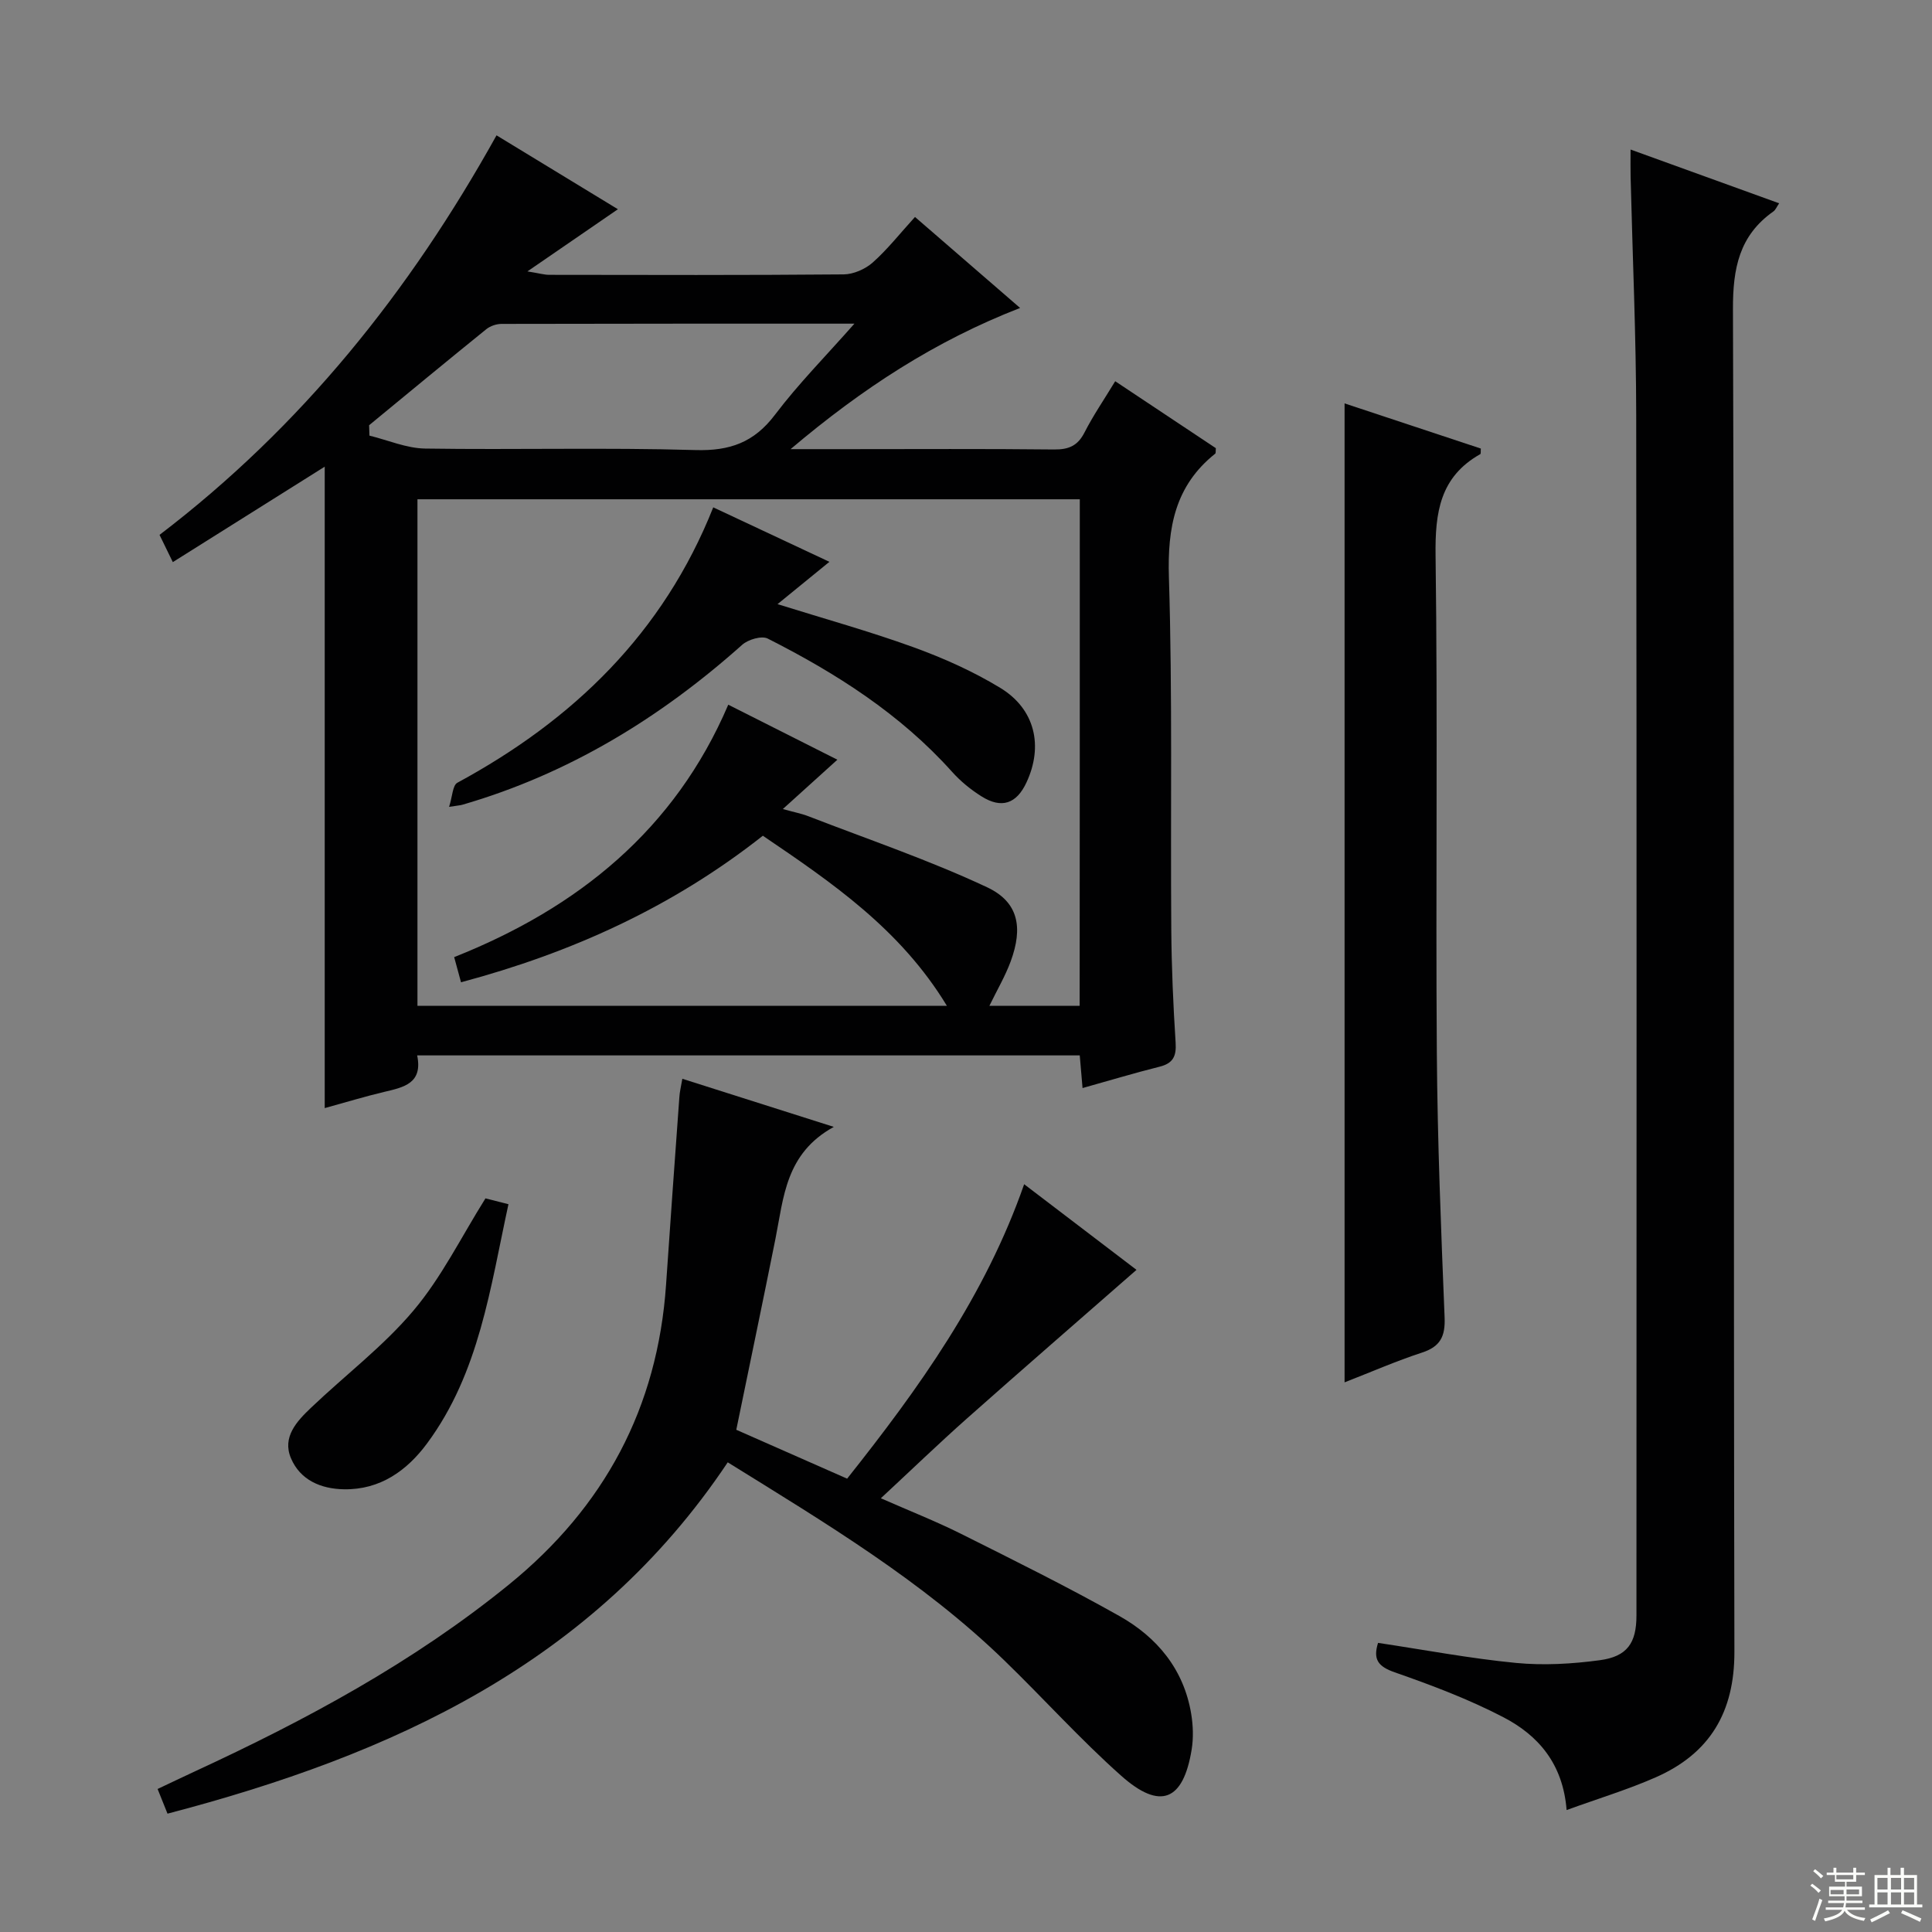
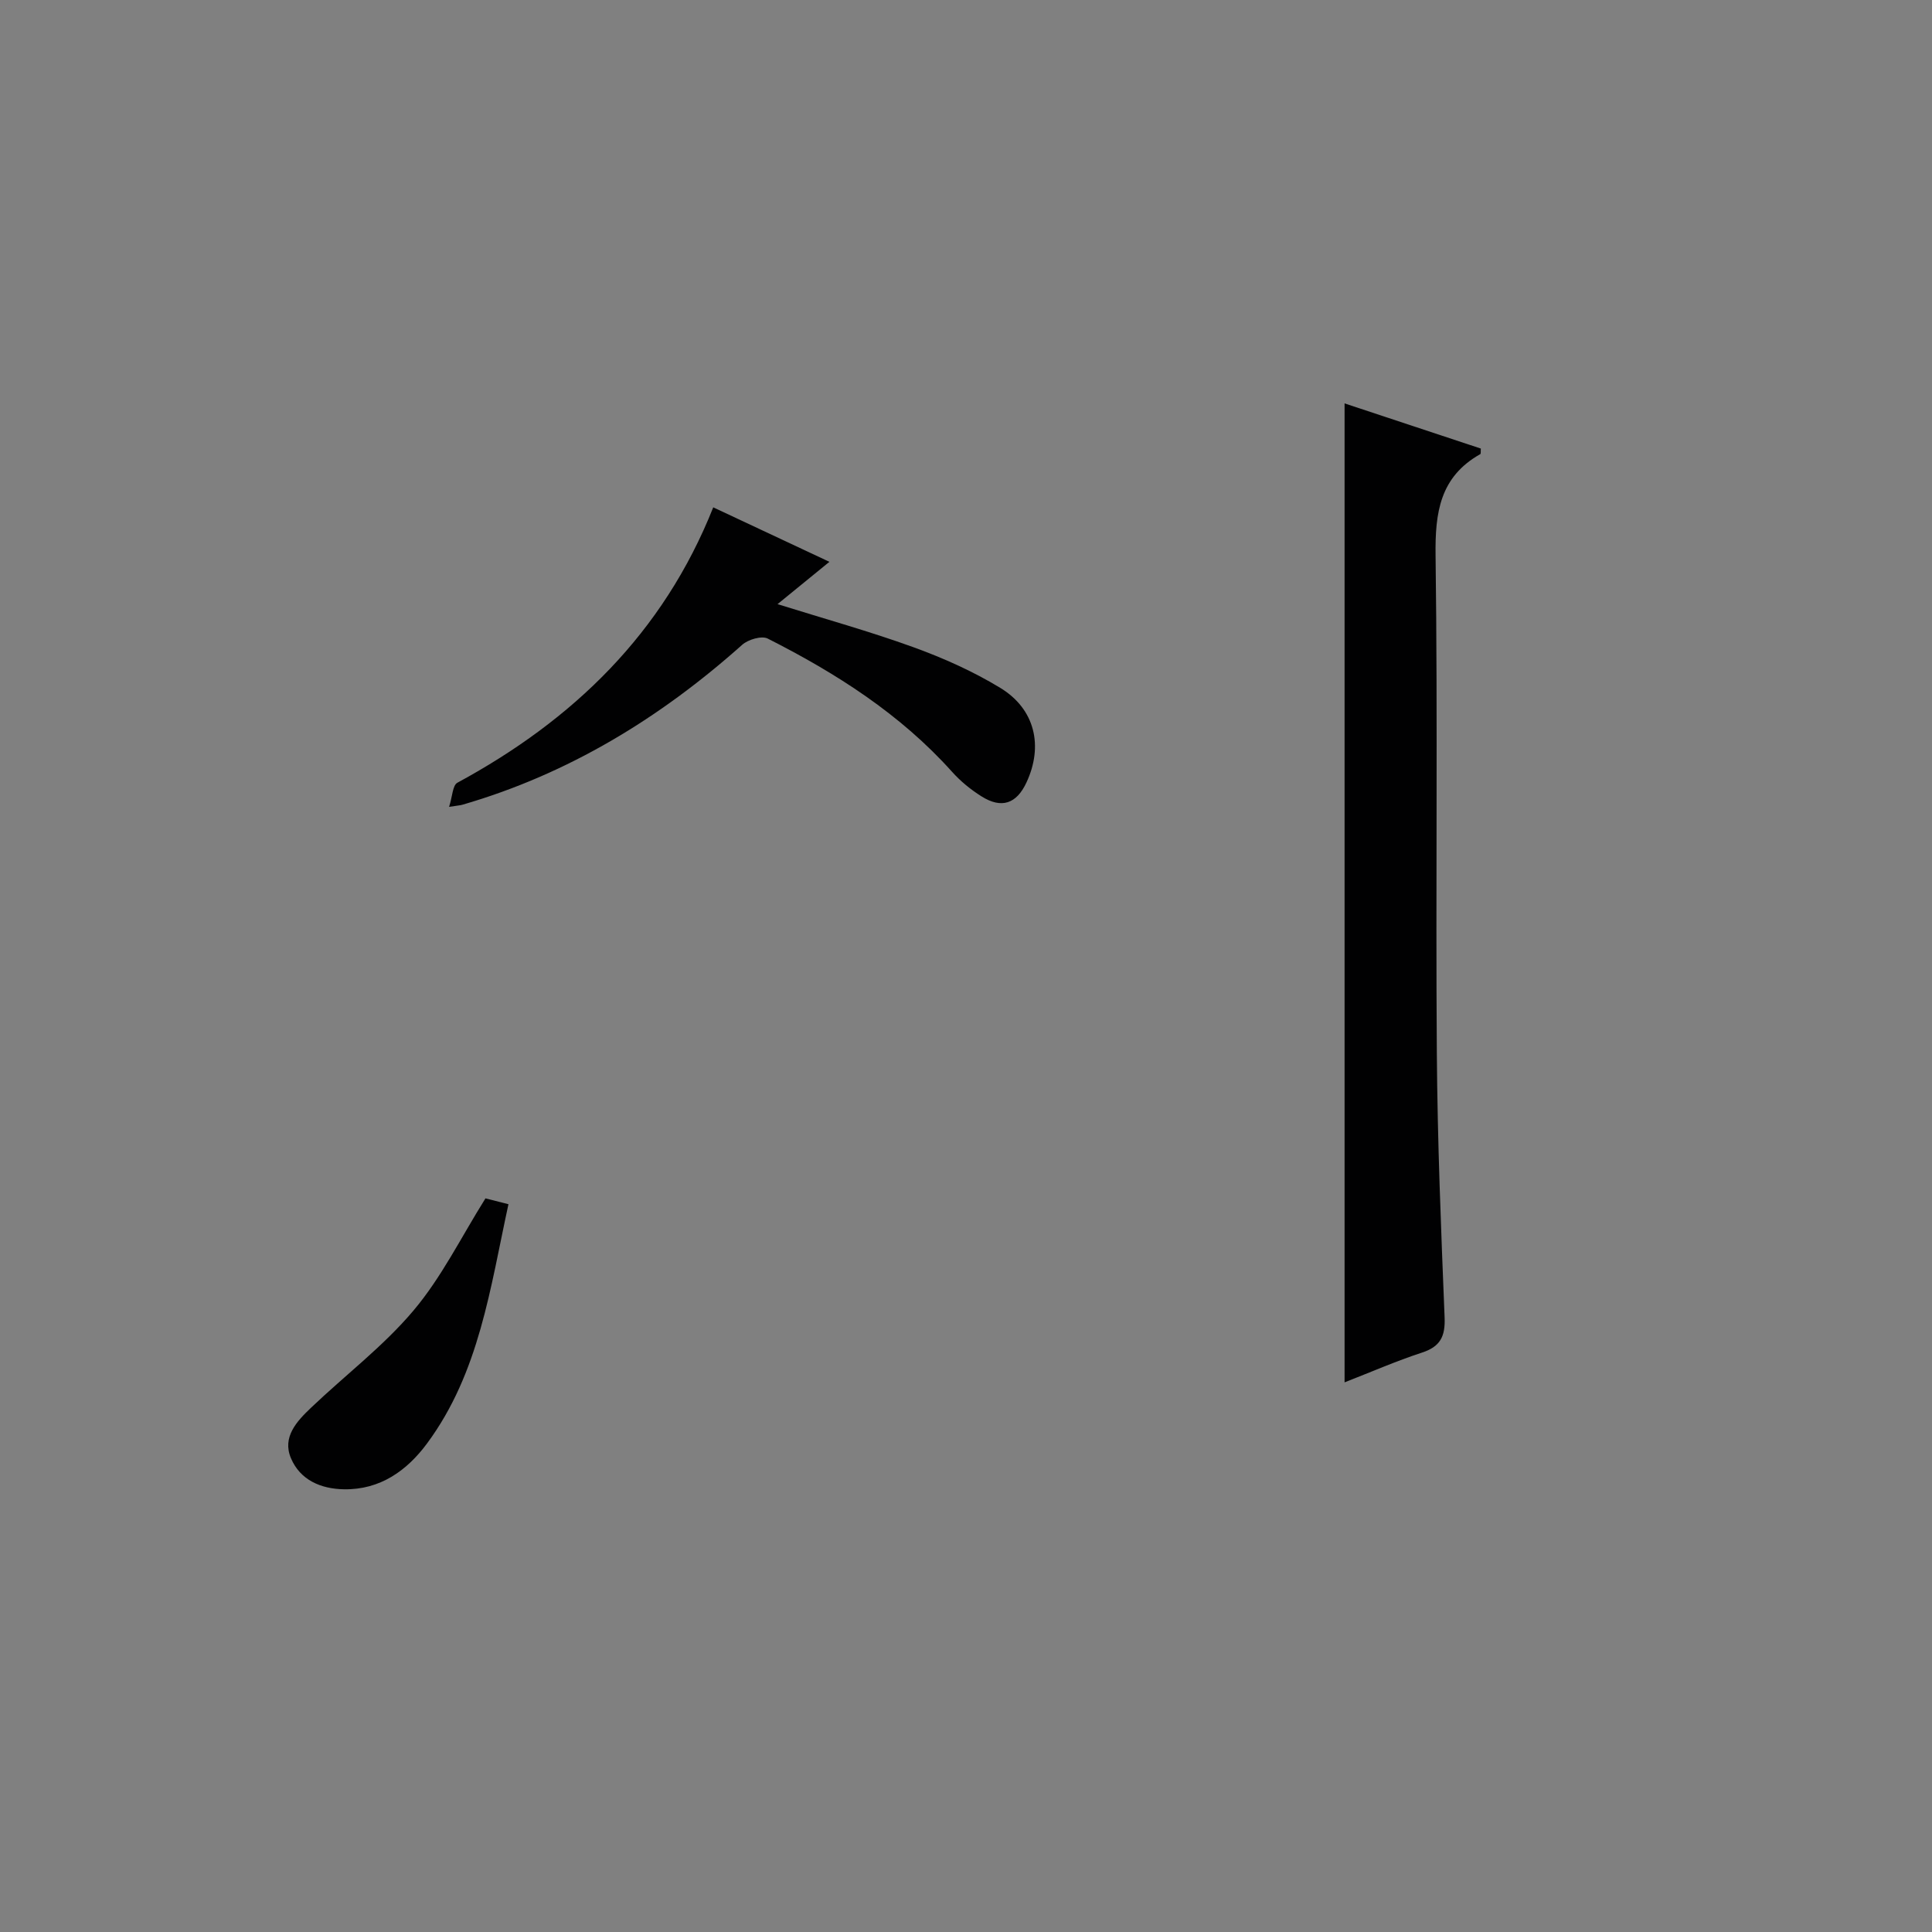
<svg xmlns="http://www.w3.org/2000/svg" enable-background="new 0 0 400 400" viewBox="0 0 400 400">
  <rect x="0" y="0" width="400" height="400" fill="#808080" stroke="none" />
  <g fill="#010102">
-     <path d="m224.13 225.27c-.22-2.55-.39-4.49-.58-6.76-45.7 0-91.24 0-137.18 0 1.2 5.79-2.77 6.6-6.8 7.55-4.01.95-7.97 2.16-12.34 3.36 0-44.45 0-88.44 0-132.8-10.31 6.48-20.74 13.03-31.45 19.76-1.12-2.29-1.9-3.9-2.75-5.64 29.37-22.39 51.78-50.36 69.77-82.72 8.38 5.1 16.71 10.18 25.13 15.3-5.96 4.09-11.77 8.09-18.73 12.87 2.48.4 3.49.71 4.5.71 20.32.03 40.65.09 60.97-.09 2.04-.02 4.47-1.09 6.02-2.46 3.08-2.74 5.66-6.04 8.75-9.43 7.54 6.53 14.4 12.47 21.76 18.84-17.56 6.82-32.58 16.59-47.52 29.23h11.57c14.33 0 28.65-.09 42.98.07 3.04.03 4.9-.76 6.31-3.53 1.79-3.51 4.04-6.79 6.35-10.6 7.21 4.8 14.08 9.36 20.84 13.86-.06.58.02 1.01-.14 1.14-8.31 6.63-9.9 15.29-9.58 25.58.75 24.3.31 48.63.49 72.95.06 7.81.4 15.62.9 23.41.18 2.81-.52 4.28-3.33 4.98-5.19 1.3-10.25 2.83-15.94 4.42zm-.57-121.9c-46.03 0-91.45 0-137.13 0v104.87h109.61c-9.62-15.87-23.83-25.53-38.1-35.21-18.78 14.81-39.66 24.24-62.49 30.34-.5-1.82-.91-3.36-1.42-5.21 25.66-10.18 45.7-26.4 56.75-52.26 7.9 3.98 15.08 7.6 22.59 11.39-3.95 3.57-7.36 6.66-11.29 10.21 2.3.65 3.9.95 5.38 1.53 12.34 4.78 24.93 9.05 36.89 14.66 6.55 3.07 7.48 8.35 4.9 15.36-1.12 3.04-2.79 5.87-4.41 9.2h18.69c.03-35.1.03-69.84.03-104.88zm-147.14-15.33c.02.72.05 1.44.07 2.15 3.84.94 7.67 2.62 11.53 2.68 18.65.28 37.32-.24 55.95.31 7.15.21 12.15-1.58 16.49-7.32 4.83-6.39 10.52-12.14 16.44-18.85-25.12 0-49.09-.01-73.05.05-1.07 0-2.34.43-3.16 1.09-8.13 6.57-16.19 13.24-24.27 19.89z" />
-     <path d="m324.35 374.75c-.76-9.66-5.94-15.5-13.1-19.22-7.17-3.73-14.83-6.62-22.48-9.29-3.47-1.21-4.53-2.68-3.46-6.1 9.62 1.44 19.04 3.23 28.55 4.15 5.72.55 11.63.21 17.35-.56 5.69-.76 7.6-3.56 7.6-9.26.01-82.81.07-165.62-.05-248.44-.02-16.47-.76-32.94-1.16-49.41-.04-1.64-.01-3.28-.01-5.66 10.5 3.8 20.42 7.39 30.76 11.13-.52.77-.75 1.38-1.18 1.68-7.09 5-8.41 11.79-8.38 20.26.31 92.64.1 185.29.3 277.93.03 12.54-5.09 21.09-16.3 26.02-5.72 2.52-11.77 4.35-18.44 6.77z" />
-     <path d="m141.27 223.35c10.18 3.23 20.08 6.38 31.36 9.96-10.01 5.5-10.37 14.61-12.08 23.16-2.6 12.99-5.32 25.95-8.11 39.55 7.31 3.22 14.99 6.61 22.95 10.12 14.85-18.71 28.56-37.79 36.65-60.96 8.23 6.27 15.98 12.18 23.26 17.73-11.74 10.28-23.51 20.48-35.16 30.82-5.83 5.18-11.45 10.6-17.77 16.47 5.95 2.62 11.42 4.77 16.66 7.39 10.99 5.5 22.02 10.96 32.73 16.99 7.81 4.4 13.33 11.03 14.86 20.23.4 2.42.49 5 .1 7.41-1.73 10.64-6.5 12.63-14.6 5.42-8.45-7.51-16.04-15.97-24.17-23.85-16.97-16.46-37.1-28.51-57.28-41.03-27.82 41.64-69.52 60.57-115.99 72.74-.68-1.71-1.27-3.16-2.05-5.11 2.69-1.27 5.18-2.47 7.69-3.63 23.01-10.64 45.21-22.57 65.01-38.66 19.81-16.09 30.82-36.63 32.57-62.12.88-12.92 1.81-25.84 2.75-38.76.06-1.12.34-2.23.62-3.87z" />
+     <path d="m324.35 374.75z" />
    <path d="m278.38 286.2c0-67.77 0-134.91 0-202.68 9.54 3.16 18.9 6.26 28.21 9.35-.05.6.03 1.07-.11 1.15-8.37 4.71-9.38 12.11-9.26 21.02.46 34.29.01 68.59.26 102.89.13 18.28.87 36.56 1.61 54.82.16 3.94-.88 6.06-4.71 7.3-5.32 1.74-10.46 3.99-16 6.15z" />
    <path d="m100.51 248.11c1.12.29 2.68.68 4.76 1.21-3.77 17.3-6.02 34.88-16.84 49.51-4.16 5.63-9.72 9.64-17.22 9.51-4.78-.08-9.05-1.9-10.97-6.43-1.86-4.37 1.21-7.65 4.12-10.42 7.07-6.75 15-12.74 21.25-20.16 5.81-6.88 9.88-15.21 14.9-23.22z" />
    <path d="m92.98 167.05c.69-2.14.72-4.45 1.71-4.99 23.97-12.98 42.61-30.93 52.98-57.02 8.17 3.83 15.79 7.41 24.05 11.28-3.7 3.02-7.04 5.74-10.74 8.76 9.72 3.04 19.07 5.63 28.17 8.93 6.2 2.25 12.33 4.99 17.95 8.41 7.22 4.39 8.95 12.06 5.4 19.62-2.05 4.38-5.14 5.45-9.29 2.84-2.23-1.4-4.35-3.13-6.1-5.09-10.73-11.97-24-20.41-38.16-27.58-1.26-.64-4.06.19-5.29 1.29-16.97 15.14-35.93 26.72-57.88 33.1-.45.14-.94.16-2.8.45z" />
  </g>
-   <path d="m374.8 390.4.4-.4c.7.5 1.3 1 1.8 1.4l-.5.5c-.5-.6-1.1-1.1-1.7-1.5zm1 7.3-.6-.3c.5-1.4 1.1-2.8 1.5-4.3.2.1.4.2.6.3-.5 1.3-1 2.8-1.5 4.3zm-.4-10.3.4-.4c.4.3 1 .8 1.7 1.4l-.5.5c-.4-.5-1-1-1.6-1.5zm2.5.3h1.7v-1h.6v1h3.5v-1h.6v1h1.8v.5h-1.8v1.4h-2v1h3.2v2h-3.2v.9h3.3v.5h-3.4c0 .3-.1.6-.1.9h4v.5h-3.7c.7.9 1.9 1.5 3.8 1.7-.1.2-.2.4-.3.6-2.1-.4-3.5-1.1-4-2.1-.4 1-1.8 1.7-4 2.2-.1-.2-.2-.4-.3-.6 2.1-.4 3.4-1 3.8-1.8h-3.4v-.5h3.6c.1-.3.1-.6.2-.9h-3.3v-.5h3.4c0-.3 0-.6 0-.9h-3.2v-2h3.3v-1h-2.1v-1.4h-1.7v-.5zm1.1 3.5v1h2.7c0-.3 0-.4 0-.4 0-.1 0-.2 0-.2 0-.1 0-.2 0-.3h-2.7zm1.2-3v.9h3.5v-.9zm4.7 3h-2.6v.6.4h2.6z" fill="#fbfcfa" />
-   <path d="m393.6 386.7h.6v1.5h2.7v6.1h1.1v.6h-11v-.6h1.1v-6.1h2.7v-1.5h.6v1.5h2.1v-1.5zm-2.7 8.8.4.6c-1.2.6-2.5 1.3-3.8 1.9-.1-.2-.2-.4-.3-.6 1.2-.6 2.5-1.2 3.7-1.9zm-2.2-6.7v2.4h2.1v-2.4zm0 3v2.5h2.1v-2.5zm2.8-3v2.4h2.1v-2.4zm0 3v2.5h2.1v-2.5zm6 6.1c-1.4-.7-2.7-1.3-3.9-1.8l.3-.6c1.5.6 2.7 1.2 3.9 1.7zm-1.2-9.1h-2.1v2.4h2.1zm-2.1 3v2.5h2.1v-2.5z" fill="#fbfcfa" />
</svg>